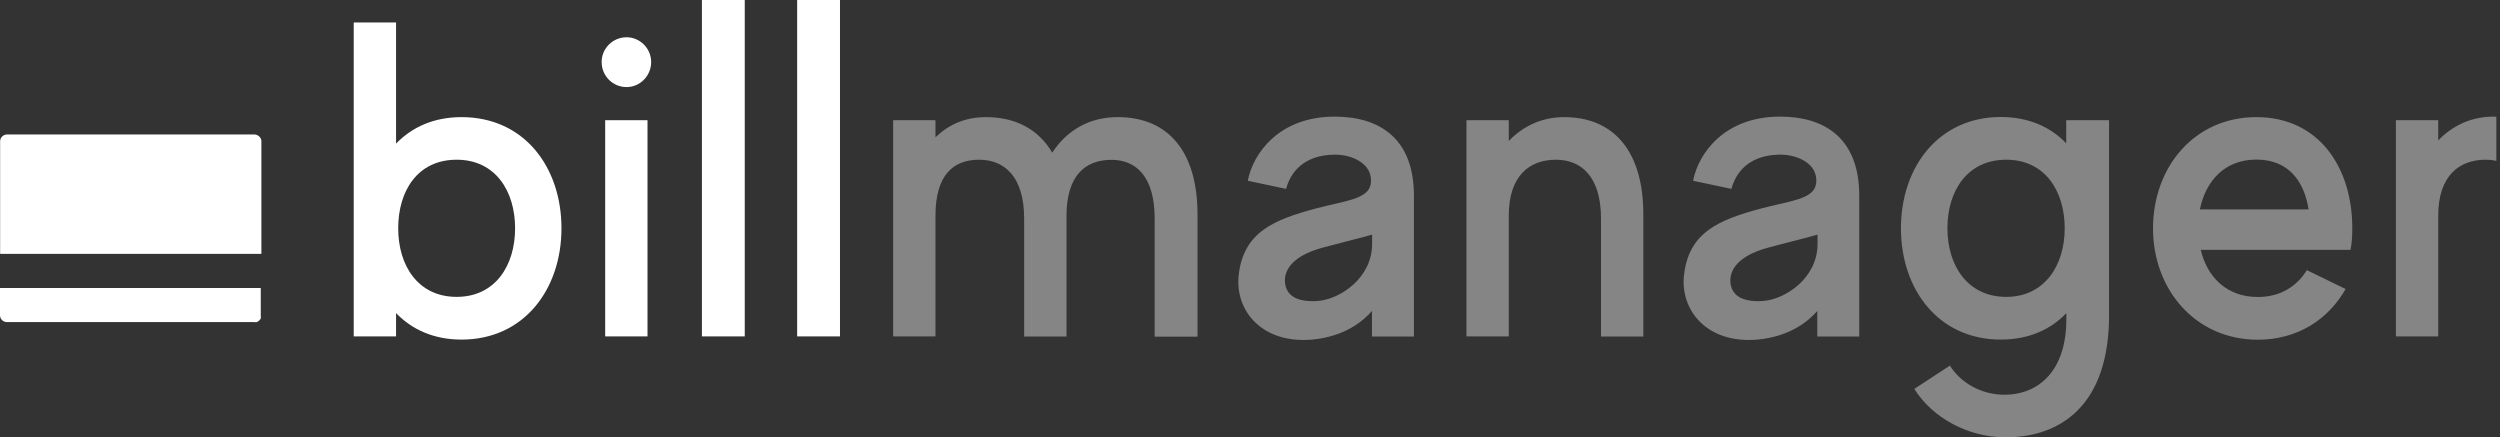
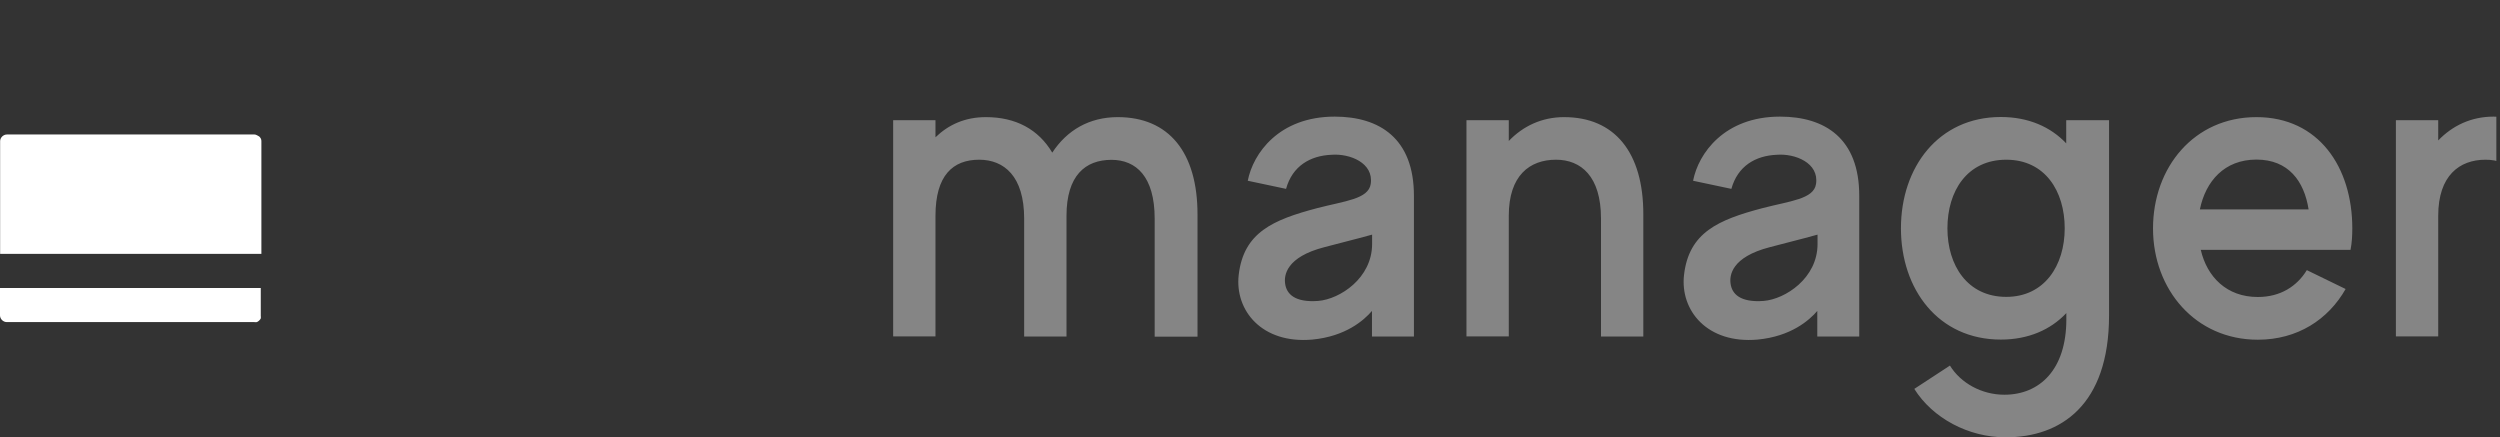
<svg xmlns="http://www.w3.org/2000/svg" width="343" height="60" viewBox="0 0 343 60" fill="none">
  <rect x="0" y="0" width="343" height="60" fill="#333333" stroke="none" />
  <g clip-path="url(#clip0_3920_411)">
-     <path d="M63.327 16.07C59.542 16.07 56.535 17.426 54.34 19.704V3.078H48.532V46.157H54.34V42.956C56.535 45.235 59.542 46.591 63.327 46.591C71.882 46.591 77.033 39.704 77.033 31.322C77.033 22.939 71.934 16.07 63.327 16.07ZM62.653 40.73C57.33 40.73 54.633 36.417 54.633 31.322C54.633 26.226 57.26 21.913 62.653 21.913C67.976 21.913 70.672 26.226 70.672 31.322C70.672 36.417 67.959 40.73 62.653 40.73ZM83.03 46.157H88.838V16.487H83.03V46.157ZM85.969 5.113C84.067 5.113 82.546 6.643 82.546 8.504C82.546 10.417 84.067 11.948 85.969 11.948C87.8 11.948 89.339 10.417 89.339 8.504C89.339 6.643 87.8 5.113 85.969 5.113ZM96.304 46.157H102.18V0H96.304V46.157ZM109.37 0V46.157H115.247V0H109.37Z" fill="white" />
    <path opacity="0.4" d="M153.357 16.069C149.451 16.069 146.392 17.861 144.37 20.939C142.468 17.739 139.357 16.069 135.261 16.069C132.392 16.069 130.128 17.113 128.348 18.835V16.487H122.541V46.156H128.348V29.6C128.348 24.069 130.733 21.913 134.345 21.913C137.767 21.913 140.515 24.191 140.515 29.983V46.174H146.323V29.617C146.323 24.087 148.898 21.93 152.493 21.93C155.863 21.93 158.421 24.209 158.421 30V46.191H164.298V29.461C164.315 20.869 160.34 16.069 153.357 16.069ZM183.119 16C175.48 16 171.92 21.043 171.194 24.8L176.448 25.913C177.312 22.782 179.749 21.356 182.687 21.235C185.193 21.043 188.495 22.348 188.063 25.235C187.751 27.322 184.519 27.565 180.717 28.556C174.668 30.156 170.623 31.878 169.949 37.722C169.396 42.591 173.13 47.2 180.043 46.591C184.623 46.156 187.129 43.948 188.235 42.661V46.174H193.991V26.887C194.008 19.009 189.29 16 183.119 16ZM188.253 33.478C188.253 38.156 183.845 41.043 180.855 41.287C177.606 41.53 176.517 40.295 176.327 38.956C176.137 37.791 176.448 35.269 181.702 33.913C185.608 32.922 188.253 32.191 188.253 32.191V33.478ZM214.593 16.069C211.534 16.069 208.958 17.304 207.005 19.339V16.487H201.198V46.156H207.005V29.6C207.005 24.069 209.874 21.913 213.487 21.913C216.909 21.913 219.657 24.191 219.657 29.983V46.174H225.464V29.443C225.481 20.869 221.506 16.069 214.593 16.069ZM244.217 16C236.578 16 233.017 21.043 232.291 24.8L237.545 25.913C238.41 22.782 240.847 21.356 243.785 21.235C246.291 21.043 249.592 22.348 249.16 25.235C248.849 27.322 245.617 27.565 241.814 28.556C235.765 30.156 231.721 31.878 231.047 37.722C230.494 42.591 234.227 47.2 241.14 46.591C245.721 46.156 248.227 43.948 249.333 42.661V46.174H255.088V26.887C255.106 19.009 250.404 16 244.217 16ZM249.367 33.478C249.367 38.156 244.96 41.043 241.97 41.287C238.721 41.53 237.632 40.295 237.442 38.956C237.252 37.791 237.563 35.269 242.817 33.913C246.723 32.922 249.367 32.191 249.367 32.191V33.478ZM283.502 19.687C281.359 17.409 278.3 16.052 274.515 16.052C265.96 16.052 260.809 22.939 260.809 31.322C260.809 39.704 265.942 46.591 274.515 46.591C278.3 46.591 281.359 45.235 283.502 42.956V43.826C283.502 50.713 279.838 54.156 274.999 54.156C271.888 54.156 269.002 52.556 267.532 50.156L262.641 53.356C265.147 57.356 270.039 60 275.172 60C282.69 60 289.362 55.635 289.362 43.269V16.487H283.485V19.687H283.502ZM275.258 40.73C269.935 40.73 267.187 36.417 267.187 31.322C267.187 26.226 269.883 21.913 275.258 21.913C280.582 21.913 283.278 26.226 283.278 31.322C283.278 36.417 280.512 40.73 275.258 40.73ZM309.583 16.069C301.028 16.069 295.394 22.956 295.394 31.339C295.394 39.722 301.201 46.609 309.773 46.609C315.218 46.609 319.435 43.843 321.82 39.652L316.497 37.061C315.149 39.269 312.885 40.748 309.773 40.748C305.487 40.748 302.808 37.983 301.944 34.278H322.494C322.684 33.287 322.736 32.313 322.736 31.322C322.736 22.956 318.139 16.069 309.583 16.069ZM301.823 28.73C302.618 24.852 305.193 21.895 309.583 21.895C313.973 21.895 316.134 24.852 316.739 28.73H301.823ZM342.111 16C339.052 16 336.477 17.235 334.524 19.269V16.487H328.716V46.156H334.524V29.6C334.524 24.069 337.462 21.913 341.005 21.913C341.869 21.913 342.595 22.035 343.321 22.348L344.427 16.261C343.701 16.122 342.906 16 342.111 16Z" fill="white" />
-     <path d="M35.57 18.73C35.483 18.643 35.38 18.574 35.258 18.522C35.138 18.469 35.017 18.452 34.895 18.452H0.968C0.847 18.452 0.709 18.469 0.605 18.522C0.484 18.574 0.38 18.643 0.294 18.73C0.121 18.904 0.017 19.13 0.017 19.374V34.835H35.863V19.374C35.863 19.252 35.846 19.13 35.794 19.026C35.725 18.904 35.656 18.8 35.57 18.73ZM0 43.269C0 43.513 0.104 43.739 0.277 43.913C0.363 44 0.467 44.069 0.588 44.122C0.709 44.174 0.83 44.191 0.951 44.191H34.878C34.999 44.209 35.12 44.209 35.241 44.191C35.362 44.139 35.466 44.069 35.552 43.983C35.656 43.895 35.725 43.791 35.777 43.687C35.794 43.565 35.794 43.461 35.777 43.339V39.513H0V43.269Z" fill="white" />
+     <path d="M35.57 18.73C35.138 18.469 35.017 18.452 34.895 18.452H0.968C0.847 18.452 0.709 18.469 0.605 18.522C0.484 18.574 0.38 18.643 0.294 18.73C0.121 18.904 0.017 19.13 0.017 19.374V34.835H35.863V19.374C35.863 19.252 35.846 19.13 35.794 19.026C35.725 18.904 35.656 18.8 35.57 18.73ZM0 43.269C0 43.513 0.104 43.739 0.277 43.913C0.363 44 0.467 44.069 0.588 44.122C0.709 44.174 0.83 44.191 0.951 44.191H34.878C34.999 44.209 35.12 44.209 35.241 44.191C35.362 44.139 35.466 44.069 35.552 43.983C35.656 43.895 35.725 43.791 35.777 43.687C35.794 43.565 35.794 43.461 35.777 43.339V39.513H0V43.269Z" fill="white" />
  </g>
  <defs>
    <clipPath id="clip0_3920_411">
      <rect width="342.5" height="60" fill="white" />
    </clipPath>
  </defs>
</svg>